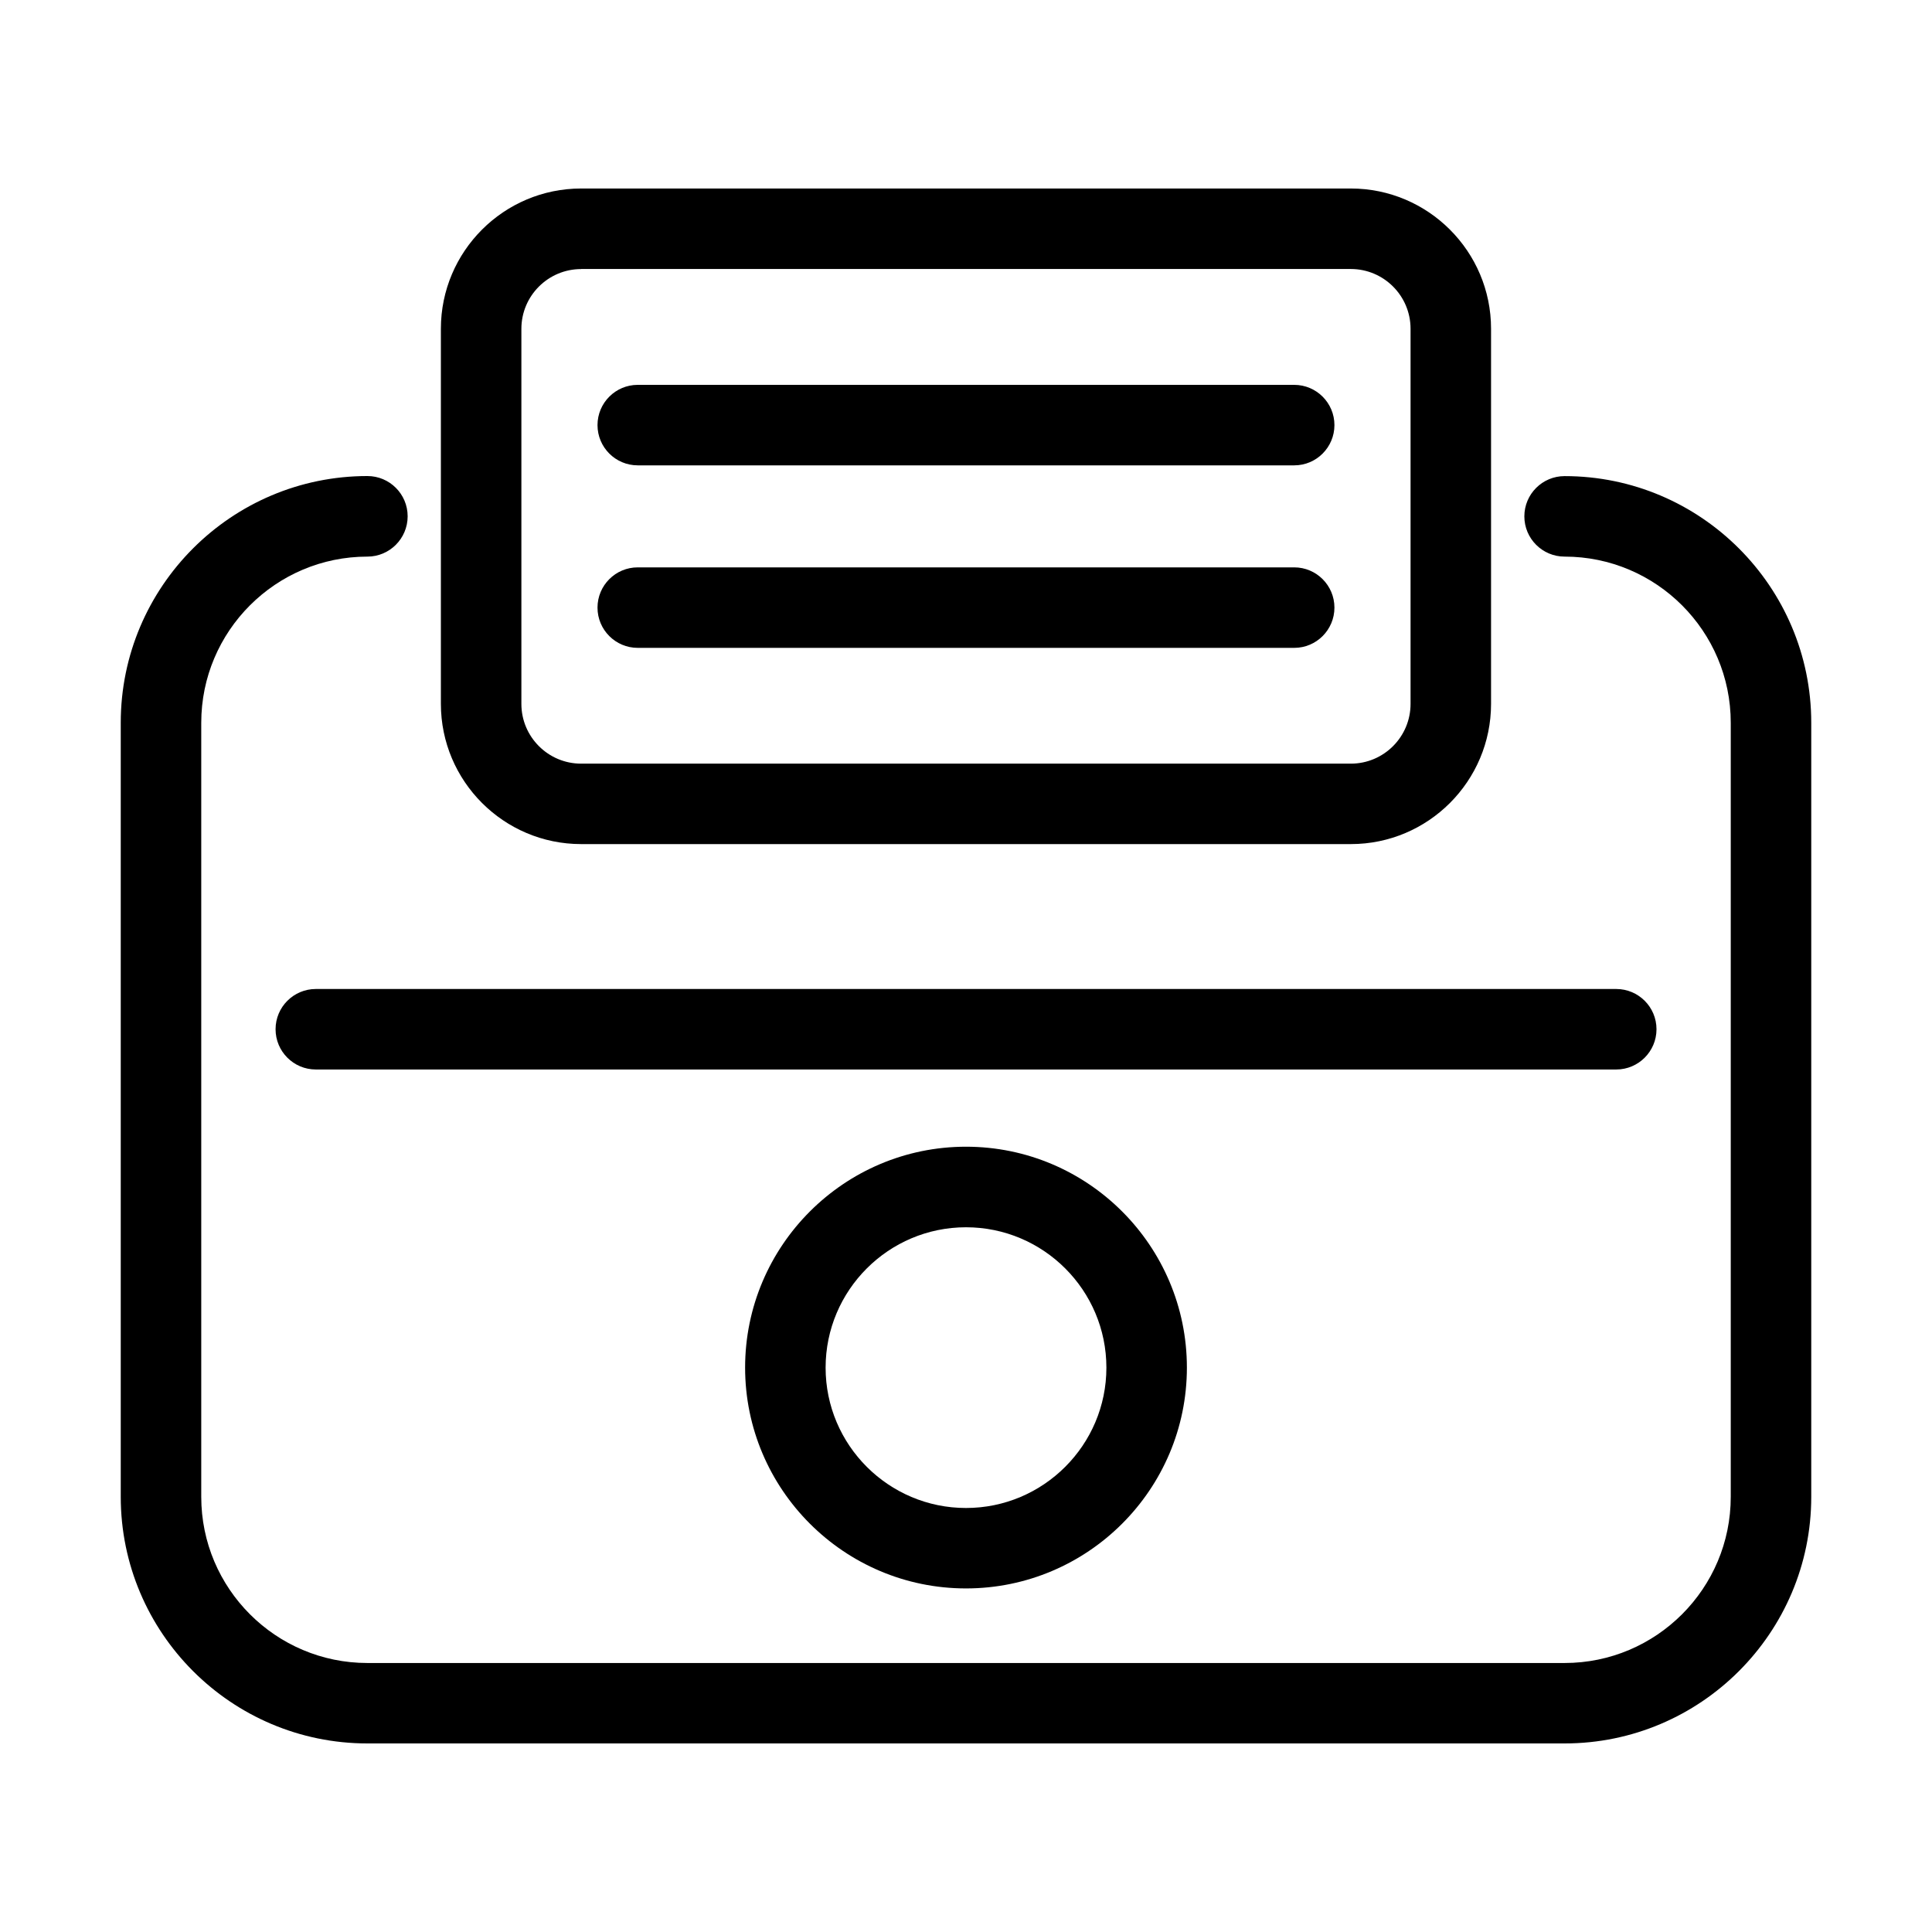
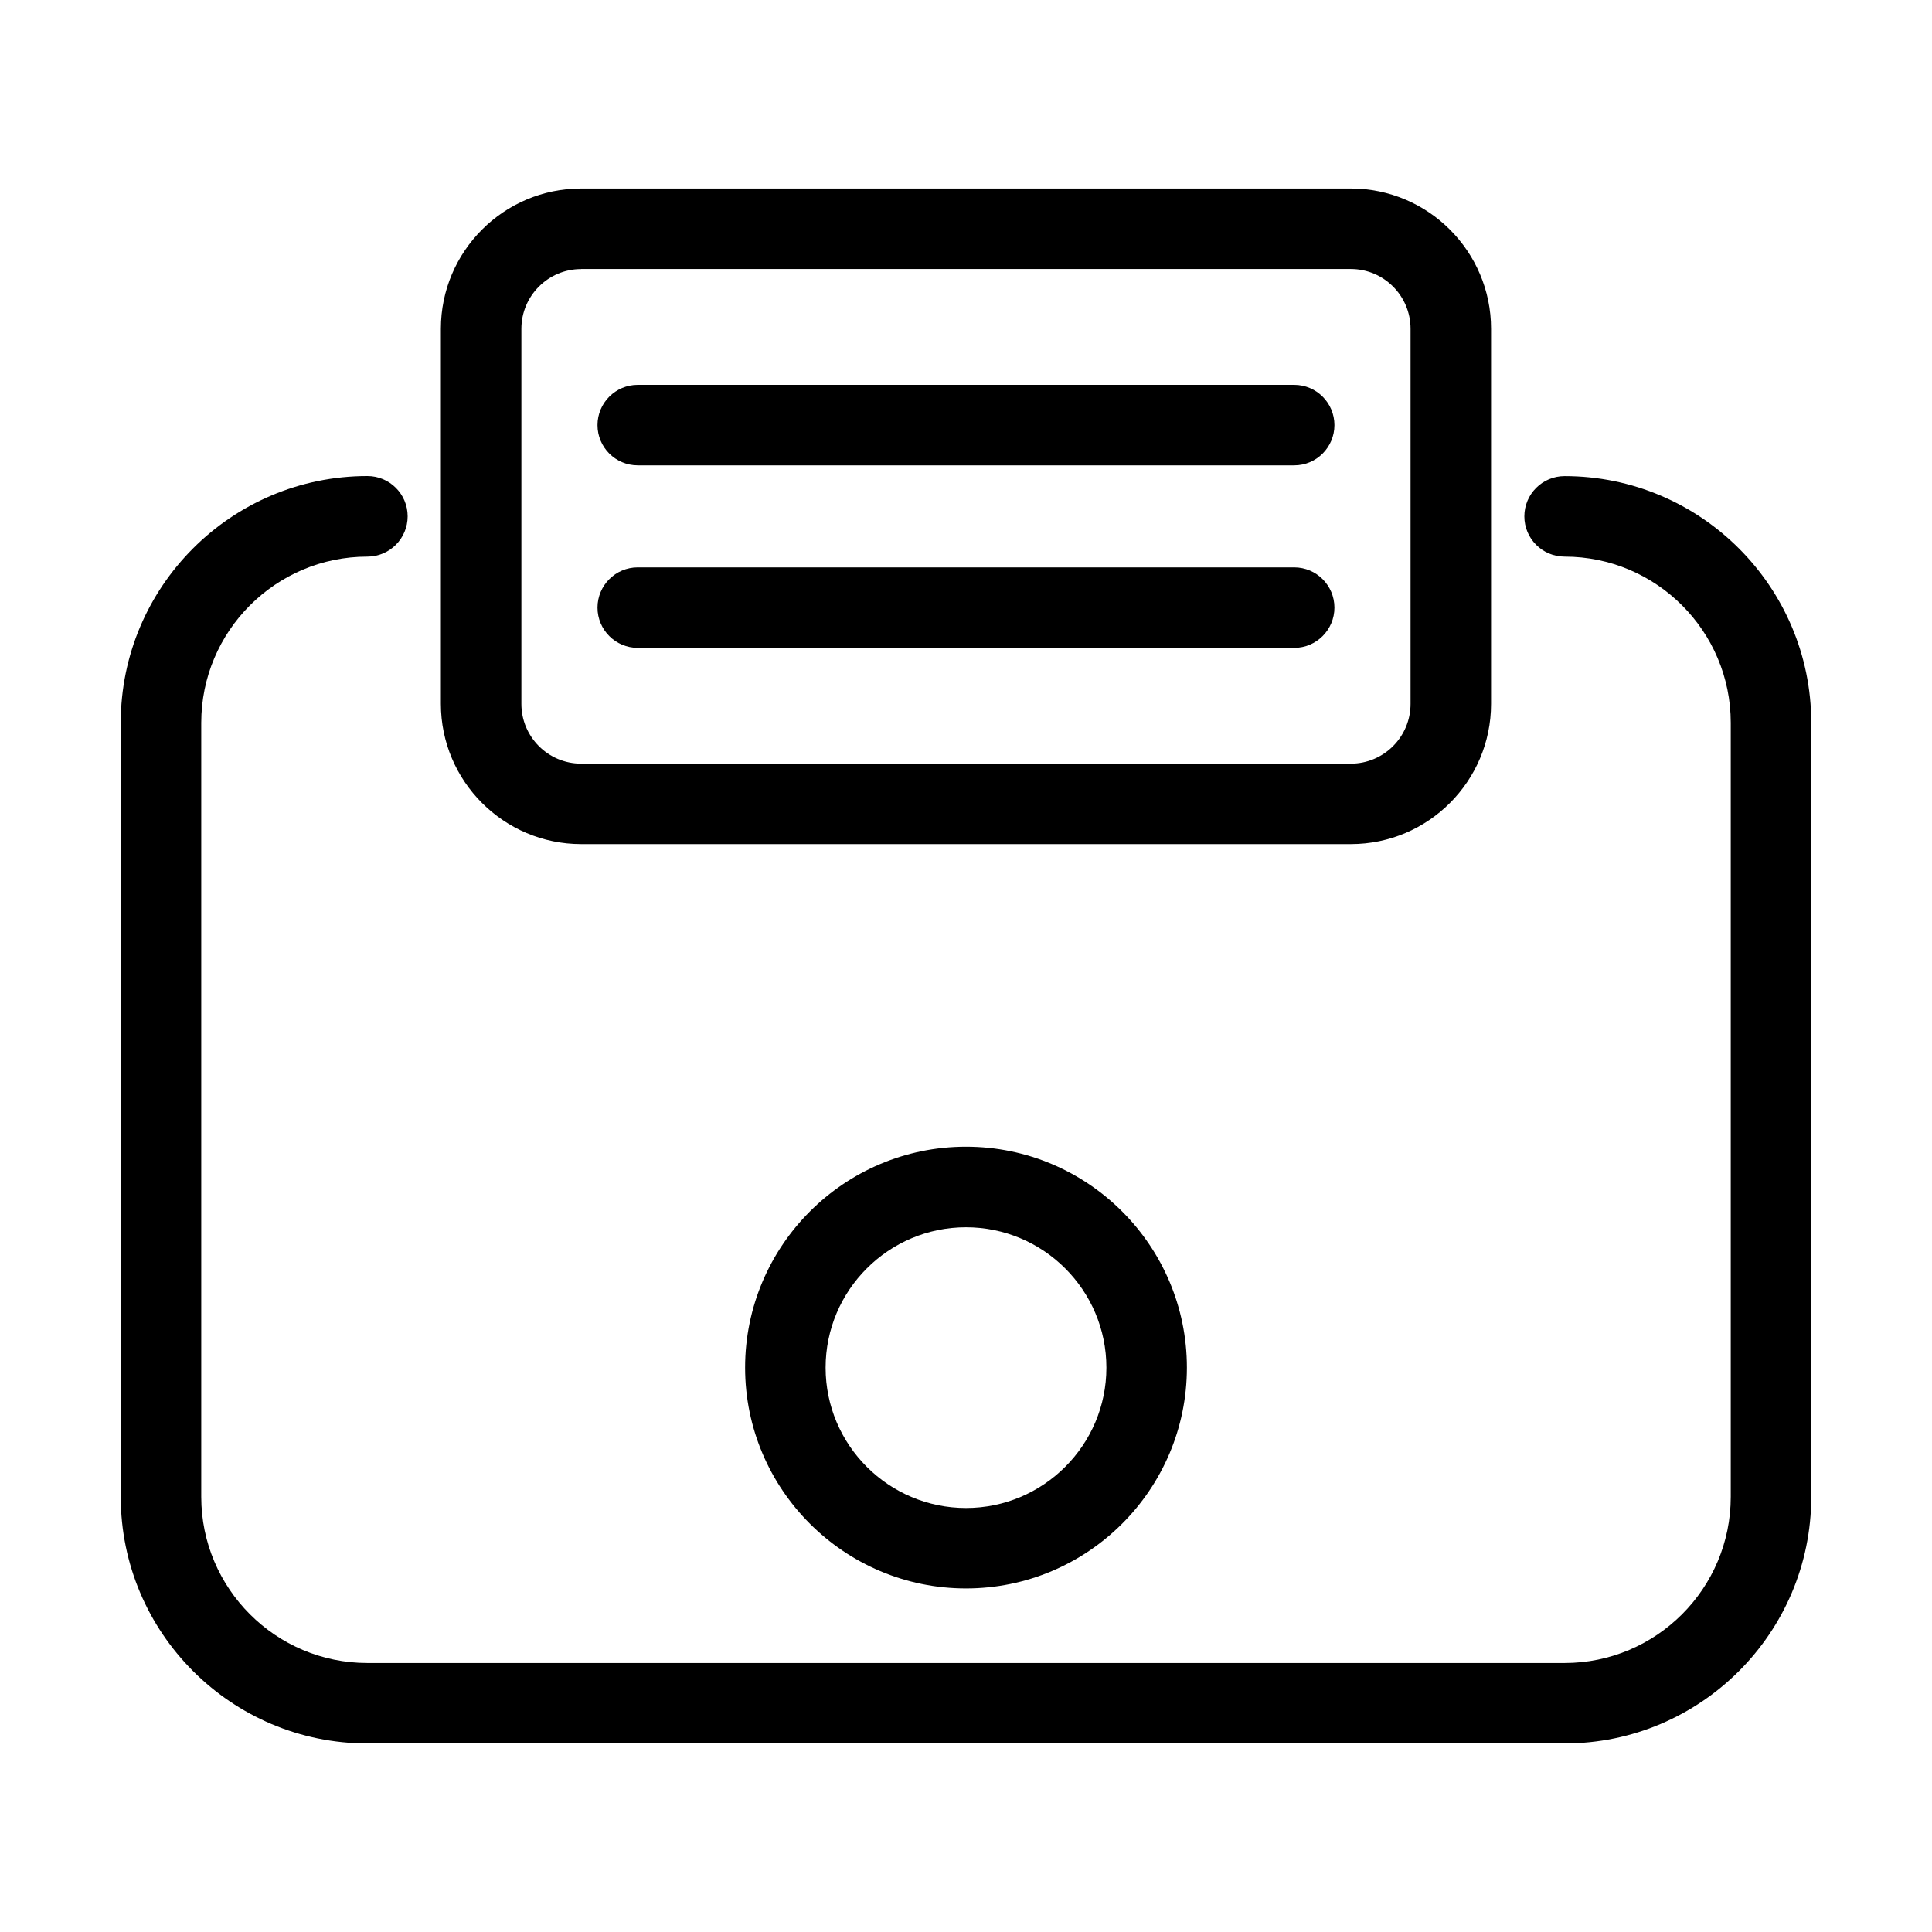
<svg xmlns="http://www.w3.org/2000/svg" version="1.1" id="Layer_1" x="0px" y="0px" width="30px" height="30px" viewBox="0 0 30 30" xml:space="preserve">
  <g>
    <g>
      <path d="M24.295,27.072H5.705c-2.112,0-3.83-1.718-3.83-3.83v-12.02c0-2.112,1.718-3.83,3.83-3.83c0.345,0,0.625,0.28,0.625,0.625 S6.05,8.643,5.705,8.643c-1.423,0-2.58,1.157-2.58,2.58v12.02c0,1.423,1.157,2.58,2.58,2.58h18.59c1.423,0,2.58-1.157,2.58-2.58 v-12.02c0-1.423-1.157-2.58-2.58-2.58c-0.345,0-0.625-0.28-0.625-0.625s0.28-0.625,0.625-0.625c2.112,0,3.83,1.718,3.83,3.83 v12.02C28.125,25.354,26.407,27.072,24.295,27.072z" />
    </g>
    <g>
      <path d="M20.976,13.107H9.024c-1.201,0-2.178-0.977-2.178-2.178V5.105c0-1.201,0.977-2.178,2.178-2.178h11.951 c1.201,0,2.178,0.977,2.178,2.178v5.824C23.153,12.13,22.177,13.107,20.976,13.107z M9.024,4.178 c-0.512,0-0.928,0.416-0.928,0.928v5.824c0,0.512,0.416,0.928,0.928,0.928h11.951c0.512,0,0.928-0.416,0.928-0.928V5.105 c0-0.512-0.416-0.928-0.928-0.928H9.024z" />
    </g>
    <g>
-       <path d="M25.097,16.607H4.904c-0.345,0-0.625-0.28-0.625-0.625s0.28-0.625,0.625-0.625h20.193c0.345,0,0.625,0.28,0.625,0.625 S25.441,16.607,25.097,16.607z" />
-     </g>
+       </g>
    <g>
      <g>
        <path d="M20.097,7.226H9.903c-0.345,0-0.625-0.28-0.625-0.625s0.28-0.625,0.625-0.625h10.193c0.345,0,0.625,0.28,0.625,0.625 S20.441,7.226,20.097,7.226z" />
      </g>
      <g>
        <path d="M20.097,10.06H9.903c-0.345,0-0.625-0.28-0.625-0.625S9.558,8.81,9.903,8.81h10.193c0.345,0,0.625,0.28,0.625,0.625 S20.441,10.06,20.097,10.06z" />
      </g>
    </g>
    <g>
      <path d="M15,24.665c-1.891,0-3.43-1.538-3.43-3.429c0-1.892,1.539-3.43,3.43-3.43c1.892,0,3.43,1.538,3.43,3.43 C18.43,23.127,16.892,24.665,15,24.665z M15,19.057c-1.202,0-2.18,0.978-2.18,2.18c0,1.201,0.978,2.179,2.18,2.179 c1.202,0,2.18-0.978,2.18-2.179C17.18,20.034,16.202,19.057,15,19.057z" />
    </g>
  </g>
</svg>